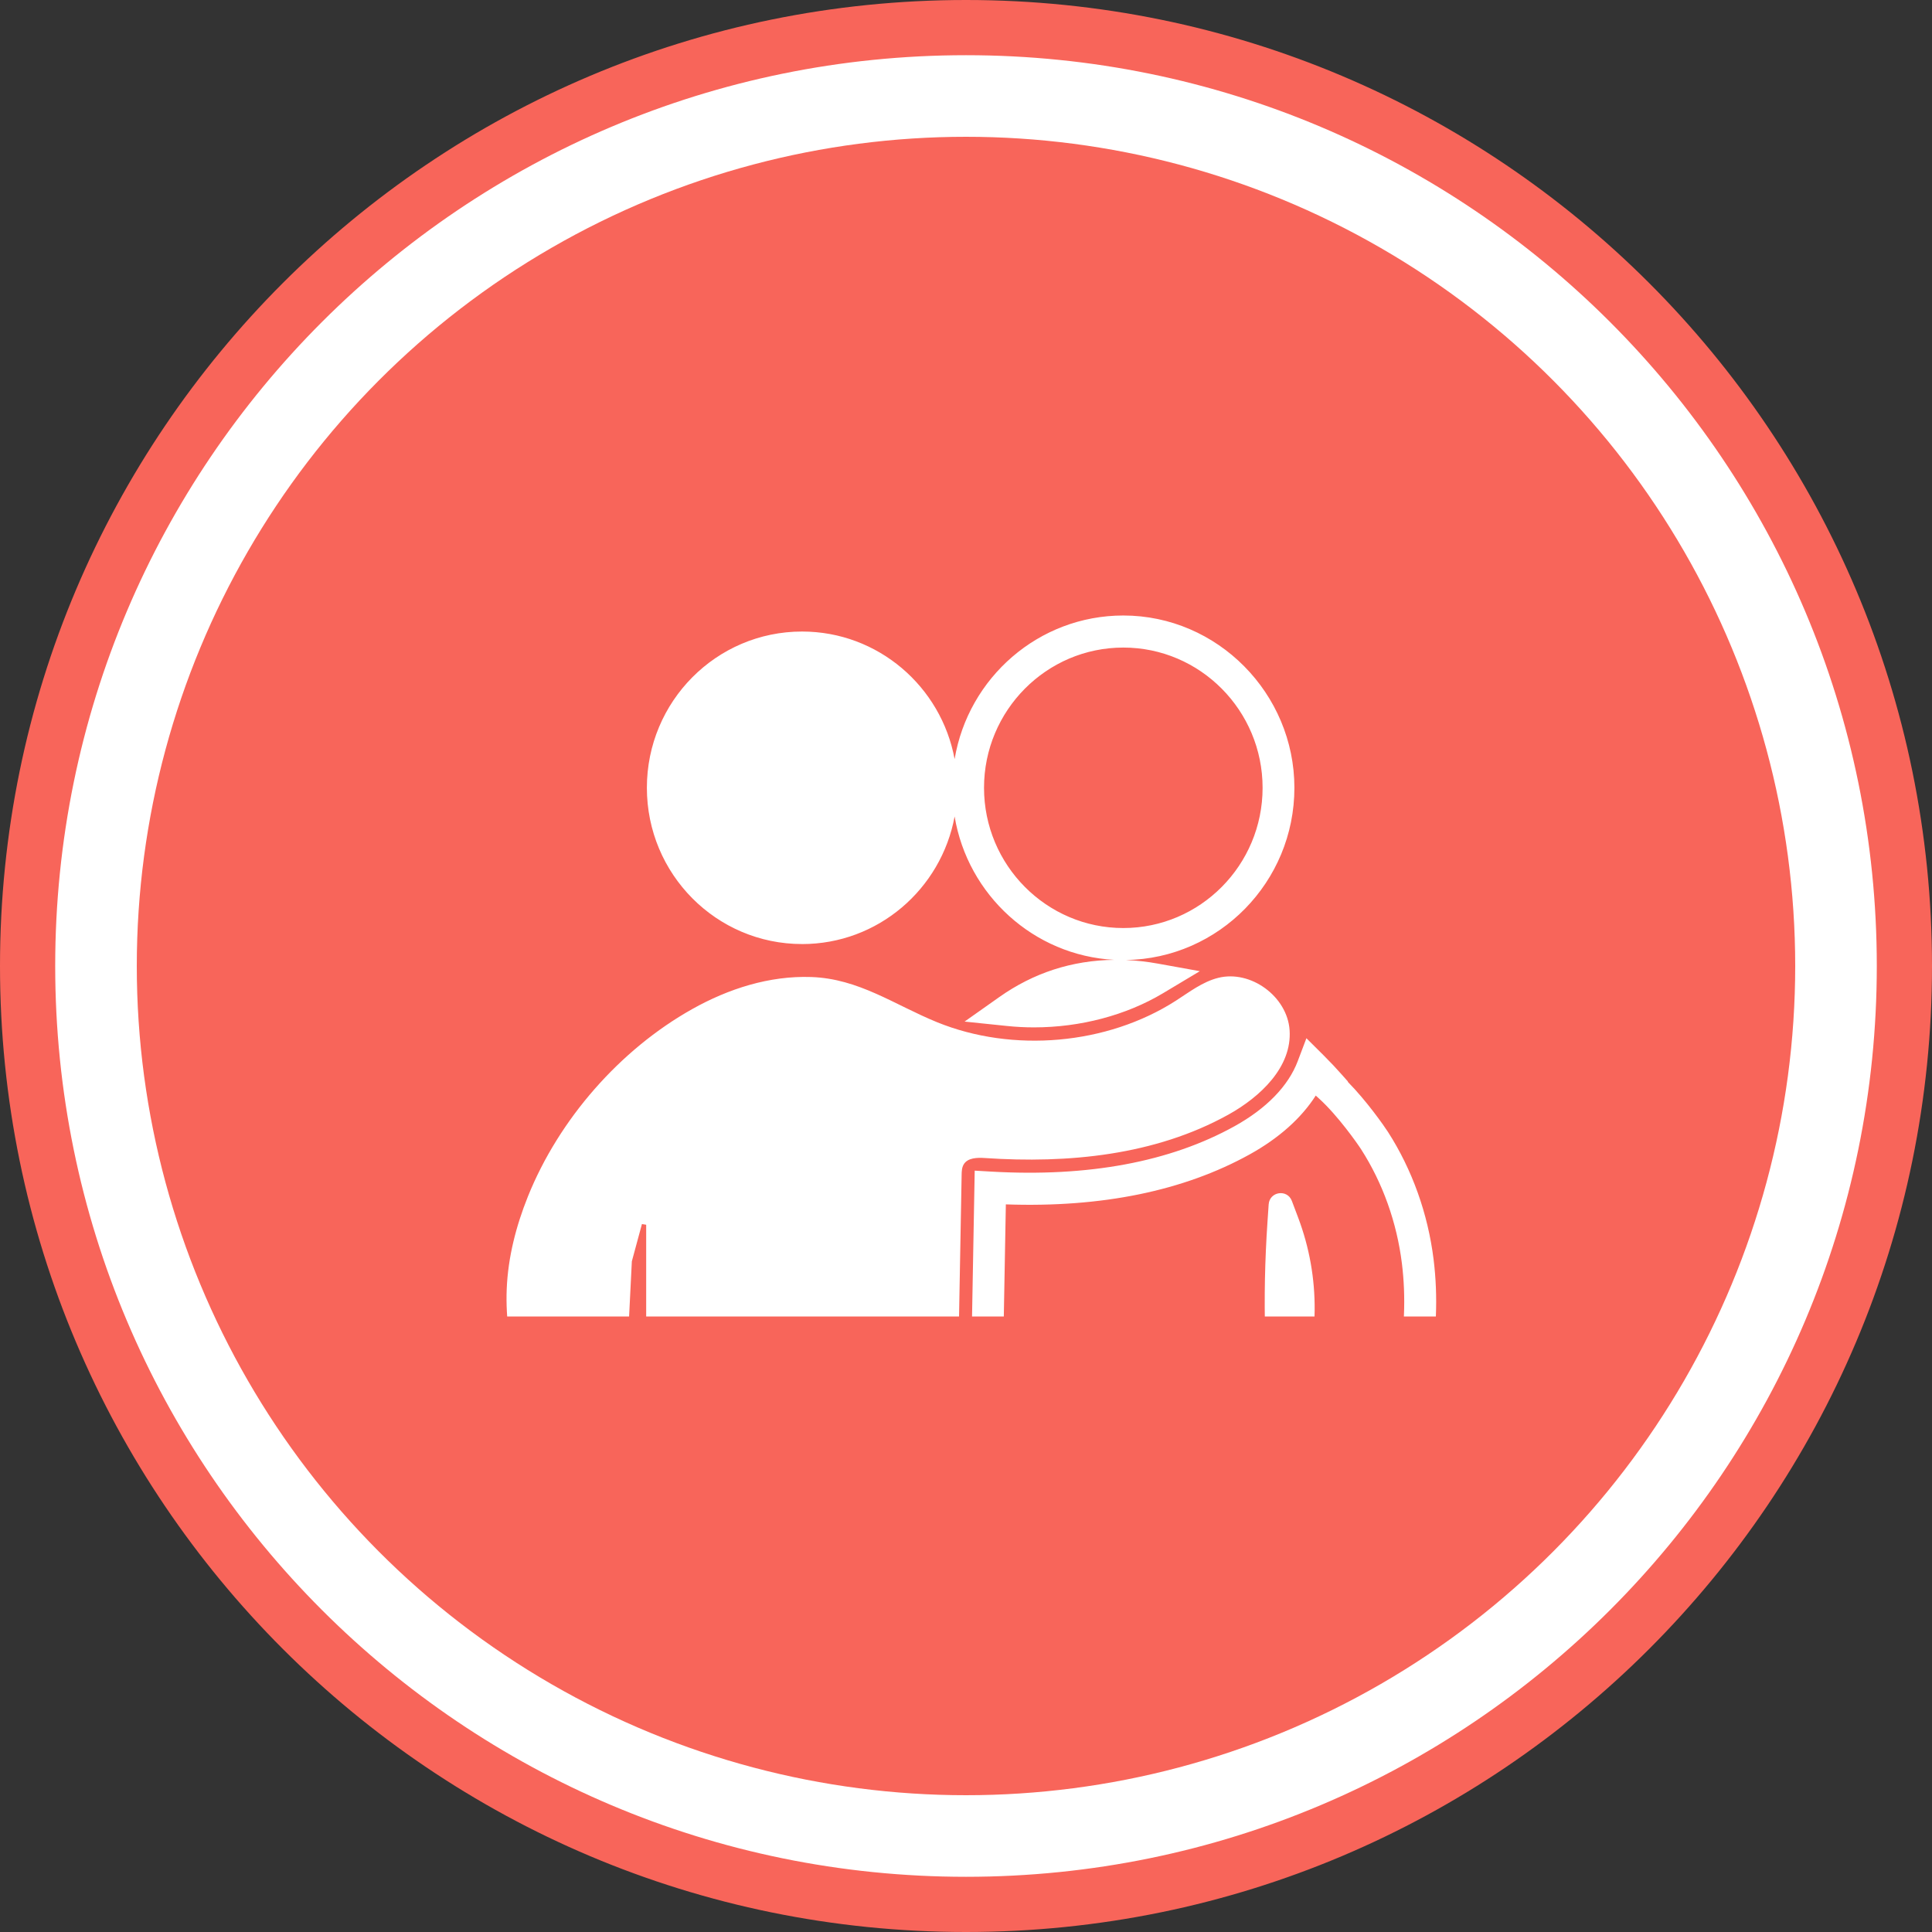
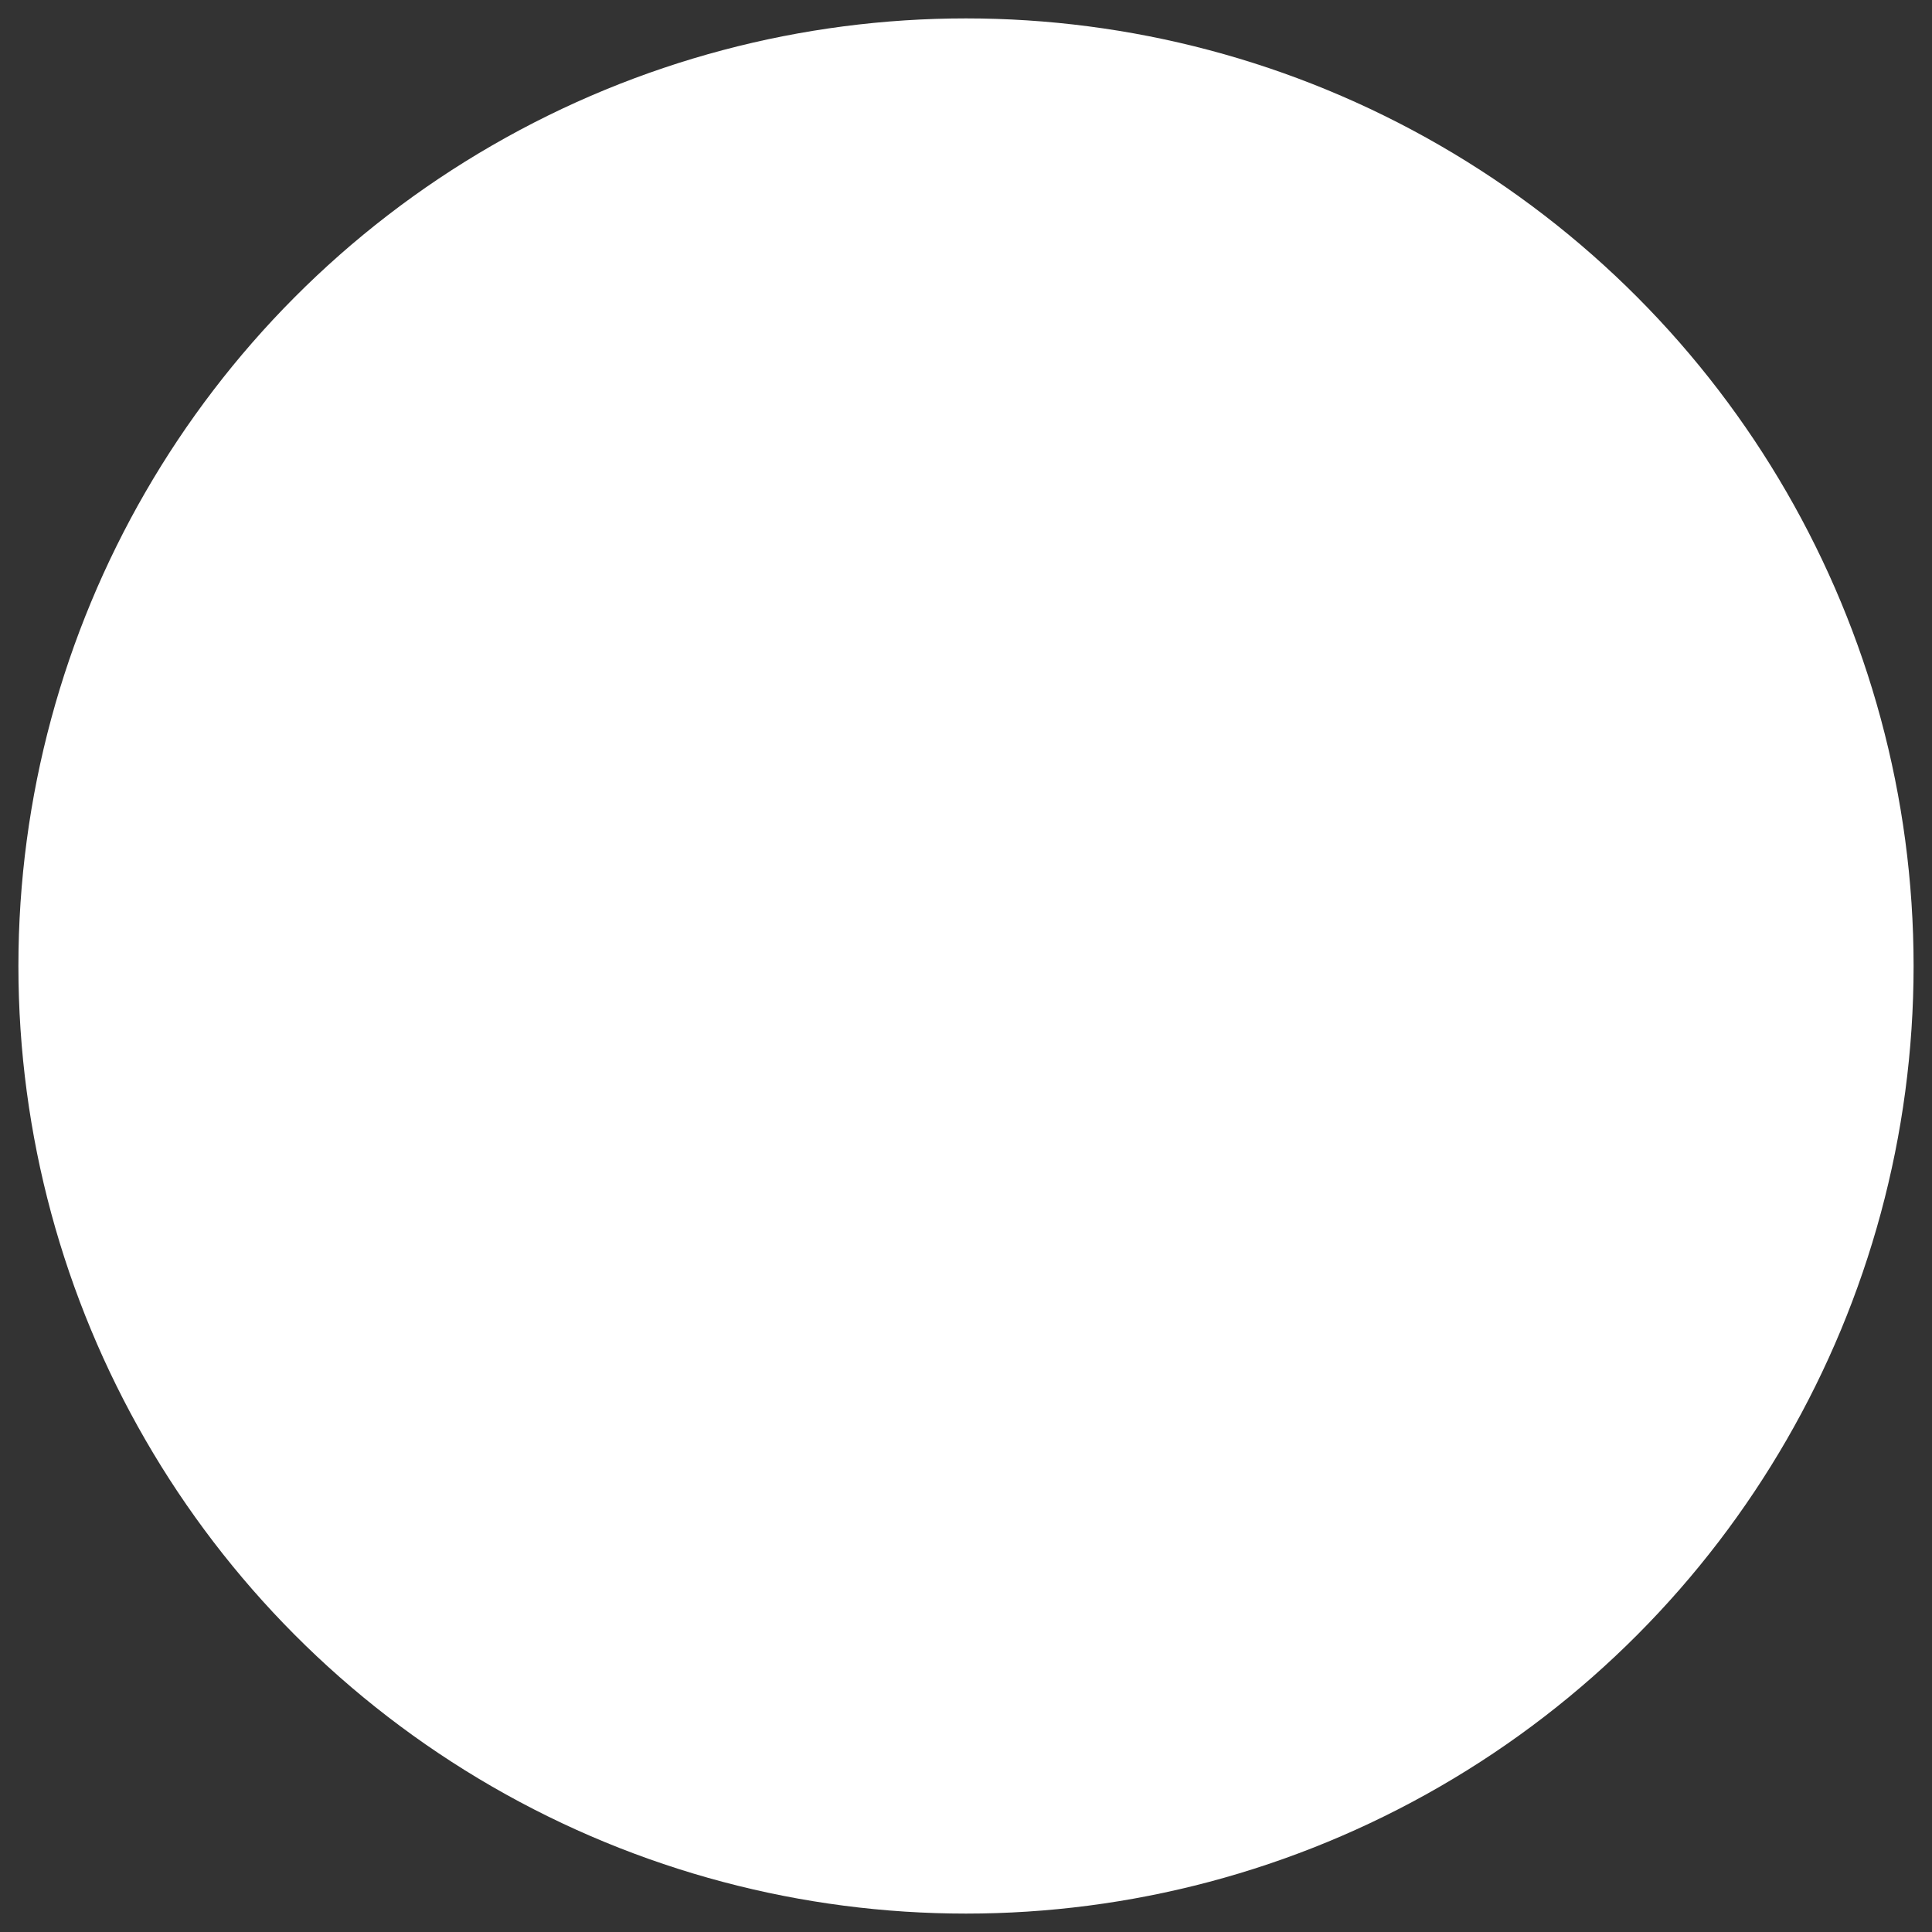
<svg xmlns="http://www.w3.org/2000/svg" width="91" height="91" viewBox="0 0 91 91" fill="none">
  <rect x="0" y="0" width="91" height="91" fill="#333333" stroke="none" />
  <circle cx="45.5" cy="45.5" r="44.633" fill="white" />
-   <circle cx="45.5" cy="45.5" r="39.057" fill="#F8655A" />
-   <path fill-rule="evenodd" clip-rule="evenodd" d="M45.5 88.4C69.193 88.4 88.4 69.193 88.4 45.5C88.4 21.807 69.193 2.6 45.5 2.6C21.807 2.6 2.6 21.807 2.6 45.5C2.6 69.193 21.807 88.4 45.5 88.4ZM45.5 91C70.629 91 91 70.629 91 45.5C91 20.371 70.629 0 45.5 0C20.371 0 0 20.371 0 45.5C0 70.629 20.371 91 45.5 91Z" fill="#F8655A" />
  <g clip-path="url(#clip0_317_13259)">
-     <path d="M45.391 54.846C45.58 54.529 46.026 54.521 46.393 54.545C50.315 54.81 54.404 54.415 57.848 52.507C59.363 51.668 60.862 50.257 60.742 48.52C60.633 46.933 58.909 45.673 57.377 46.059C56.642 46.244 56.021 46.726 55.383 47.136C52.142 49.217 47.699 49.598 44.136 48.147C42.125 47.327 40.452 46.094 38.208 46.019C36.238 45.951 34.31 46.572 32.603 47.53C29.201 49.438 26.328 52.72 24.866 56.355C24.307 57.746 23.927 59.22 23.867 60.719C23.81 62.13 24.037 63.54 24.374 64.912C24.715 66.299 25.169 67.658 25.729 68.972C26.148 69.95 26.682 70.981 27.517 71.666C28.486 72.463 29.174 72.273 30.327 72.069C30.462 72.01 30.597 71.951 30.732 71.893C30.83 71.798 30.93 71.703 31.123 71.518C31.123 76.659 31.127 81.801 31.136 86.942C31.137 87.825 31.175 88.316 30.431 88.806C29.898 89.158 29.364 89.509 28.83 89.861C27.469 90.742 26.107 91.625 24.746 92.506C24.564 92.689 24.381 92.871 24.2 93.054C23.919 93.688 23.638 94.324 23.357 94.958C23.5 95.595 23.645 96.232 23.788 96.869C24.103 97.228 24.416 97.586 24.731 97.943C25.44 98.374 26.164 98.75 27.037 98.569C27.588 98.368 28.139 98.168 28.688 97.968C29.457 97.449 30.227 96.931 31.116 96.331C30.701 98.427 31.227 100.021 32.937 101.125C33.203 101.219 33.47 101.312 33.736 101.405H35.099C35.687 101.037 36.274 100.669 36.861 100.303C37.058 100.024 37.257 99.747 37.455 99.468C37.462 99.419 37.467 99.369 37.474 99.32C37.508 99.236 37.542 99.154 37.575 99.07C37.624 97.808 37.692 96.547 37.717 95.284C37.736 94.327 37.687 93.368 37.7 92.41C37.715 91.327 41 89.895 41.803 89.378C44.306 87.767 44.73 86.208 44.784 83.311C44.954 73.992 45.123 64.673 45.294 55.354C45.296 55.18 45.302 54.996 45.392 54.846H45.391ZM30.452 63.794C30.448 63.917 30.286 64.035 30.197 64.156C30.102 64.055 29.964 63.971 29.922 63.852C29.84 63.623 29.812 63.373 29.761 63.133C29.728 62.947 29.696 62.762 29.662 62.577C29.649 62.442 29.636 62.308 29.623 62.172C29.67 61.251 29.715 60.331 29.761 59.41C29.919 58.825 30.077 58.24 30.236 57.655C30.302 57.666 30.369 57.677 30.436 57.687V59.97C30.436 60.655 30.436 61.338 30.436 62.023C30.444 62.614 30.469 63.206 30.45 63.796L30.452 63.794ZM38.219 83.376C38.217 83.557 38.006 83.737 37.893 83.918C37.844 83.885 37.795 83.853 37.745 83.82C37.745 82.872 37.743 81.923 37.745 80.974C37.751 79.129 37.752 77.283 37.776 75.438C37.778 75.252 37.925 75.068 38.006 74.883C38.081 74.913 38.157 74.942 38.232 74.972C38.232 77.773 38.239 80.575 38.217 83.376H38.219ZM67.525 59.324C67.258 57.168 66.515 55.09 65.375 53.315C65.184 53.019 64.37 51.856 63.484 50.957L63.488 50.94L63.219 50.636C62.95 50.331 62.659 50.022 62.352 49.716L61.534 48.902L61.125 49.983C60.682 51.154 59.651 52.214 58.144 53.049C55.112 54.729 51.257 55.447 46.688 55.184L45.91 55.139L45.529 76.01V76.027C45.572 86.672 45.422 93.145 45.084 95.264C45.045 95.503 44.927 96.367 45.001 97.416C45.093 98.738 45.45 99.816 46.063 100.62C46.839 101.639 48.119 102.217 49.404 102.131C49.591 102.119 49.779 102.092 49.964 102.052C51.02 101.82 51.957 101.161 52.531 100.242C52.594 100.142 52.652 100.041 52.707 99.935C52.82 100.181 52.958 100.42 53.125 100.646C53.845 101.618 55.048 102.151 56.263 102.149C56.934 102.149 57.608 101.987 58.207 101.647C60.395 100.404 60.389 98.099 60.383 96.249C60.383 96.098 60.383 95.947 60.383 95.797C60.395 93.123 60.414 90.4 60.432 88.06C60.472 82.756 60.496 77.943 60.384 73.041L60.481 73.057C63.313 73.536 64.662 71.581 65.429 70.07C67.23 66.521 67.956 62.805 67.525 59.326V59.324ZM64.093 69.381C63.2 71.142 62.291 71.773 60.888 71.59L58.636 70.033L58.868 72.371C58.998 77.496 58.975 82.502 58.932 88.046C58.915 90.388 58.895 93.112 58.883 95.787C58.883 95.941 58.883 96.095 58.883 96.25C58.889 98.285 58.797 99.575 57.469 100.329C56.437 100.915 54.997 100.645 54.327 99.74C53.736 98.942 53.688 97.811 53.691 96.523L53.699 90.901C53.708 85.904 53.714 80.906 53.718 75.909C53.718 75.435 53.653 74.891 53.162 74.446L52.386 73.743L51.972 74.709C51.506 75.795 51.615 77.382 51.71 78.782C51.746 79.291 51.778 79.773 51.777 80.163C51.774 82 51.773 83.835 51.774 85.672C51.777 89.533 51.788 93.367 51.8 96.937C51.804 98.049 51.632 98.844 51.26 99.439C50.904 100.008 50.3 100.433 49.643 100.577C49.53 100.602 49.415 100.619 49.302 100.625C48.522 100.679 47.717 100.315 47.249 99.701C46.139 98.245 46.543 95.616 46.56 95.505C46.916 93.274 47.069 86.904 47.025 76.031L47.377 56.728C51.894 56.885 55.757 56.094 58.863 54.373C60.236 53.612 61.292 52.669 61.974 51.603L62.136 51.75C63.015 52.549 63.931 53.855 64.111 54.135C65.129 55.721 65.793 57.58 66.032 59.511C66.425 62.689 65.754 66.102 64.089 69.381H64.093ZM61.147 57.357C61.674 58.756 61.935 60.222 61.922 61.716C61.91 63.107 61.661 64.475 61.179 65.782L59.988 69.015L59.729 65.576C59.595 63.808 59.546 62.012 59.581 60.243C59.599 59.356 59.639 58.458 59.699 57.573L59.756 56.73C59.797 56.12 60.634 55.995 60.849 56.566L61.147 57.357ZM37.778 44.467C41.356 44.467 44.332 41.878 44.964 38.458C45.581 42.153 48.686 45.008 52.479 45.21C51.489 45.221 50.532 45.375 49.616 45.673C48.73 45.962 47.876 46.393 47.078 46.956L45.433 48.118L47.432 48.325C47.854 48.369 48.28 48.391 48.704 48.391C50.877 48.391 53.039 47.825 54.786 46.779L56.514 45.744L54.535 45.387C54.027 45.295 53.525 45.239 53.03 45.218C57.419 45.152 60.968 41.54 60.968 37.106C60.968 32.672 57.355 28.991 52.91 28.991C48.923 28.991 45.605 31.921 44.964 35.755C44.332 32.337 41.357 29.746 37.778 29.746C33.741 29.746 30.469 33.041 30.469 37.106C30.469 41.171 33.741 44.466 37.778 44.466V44.467ZM52.91 30.501C56.527 30.501 59.47 33.464 59.47 37.107C59.47 40.751 56.527 43.712 52.91 43.712C49.293 43.712 46.349 40.75 46.349 37.107C46.349 33.465 49.291 30.501 52.91 30.501Z" fill="white" />
-   </g>
+     </g>
  <defs>
    <clipPath id="clip0_317_13259">
      <rect width="44.292" height="33.018" fill="white" transform="translate(23.354 28.991)" />
    </clipPath>
  </defs>
</svg>